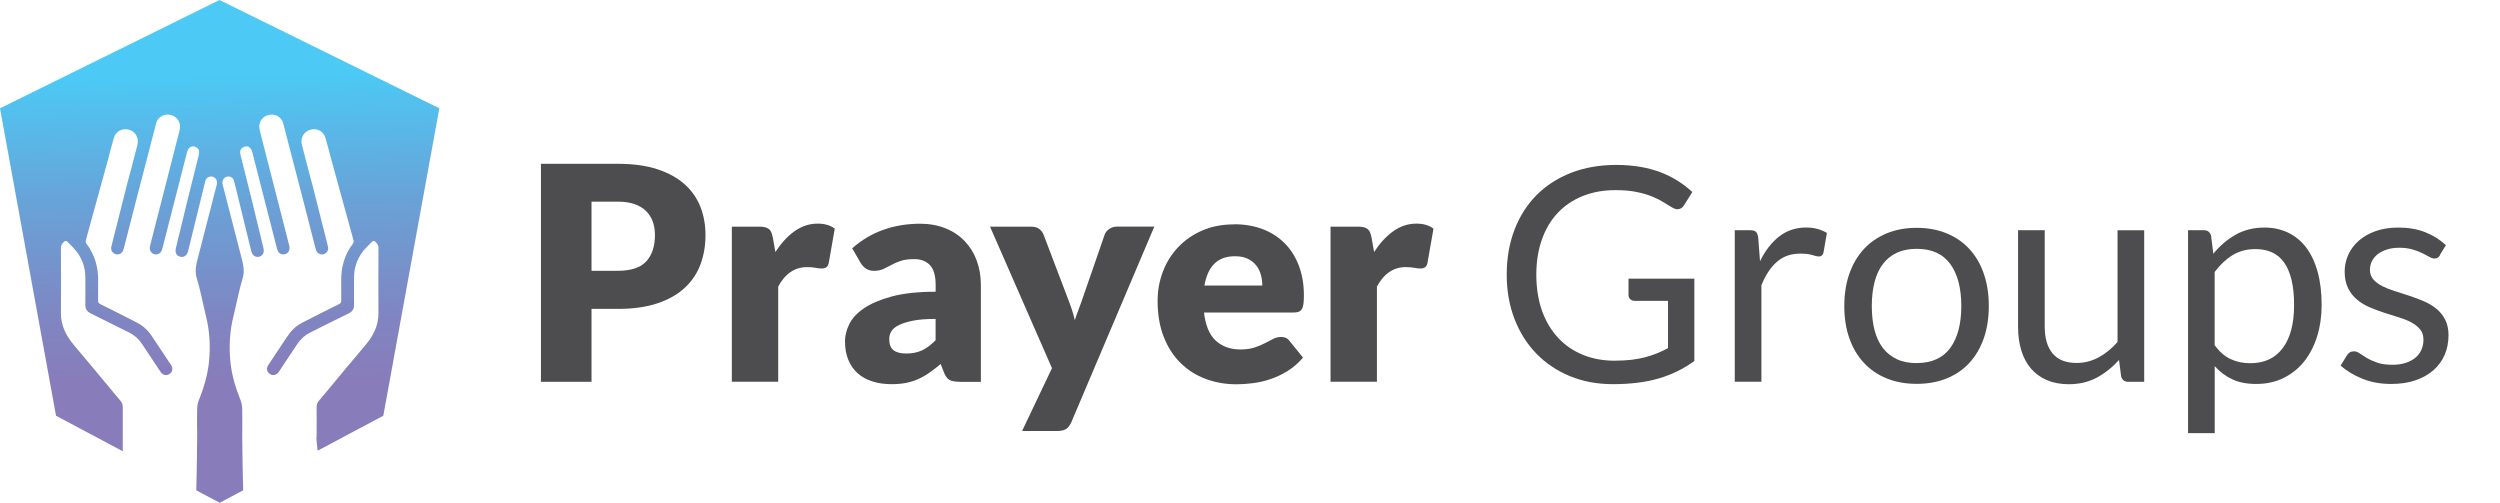
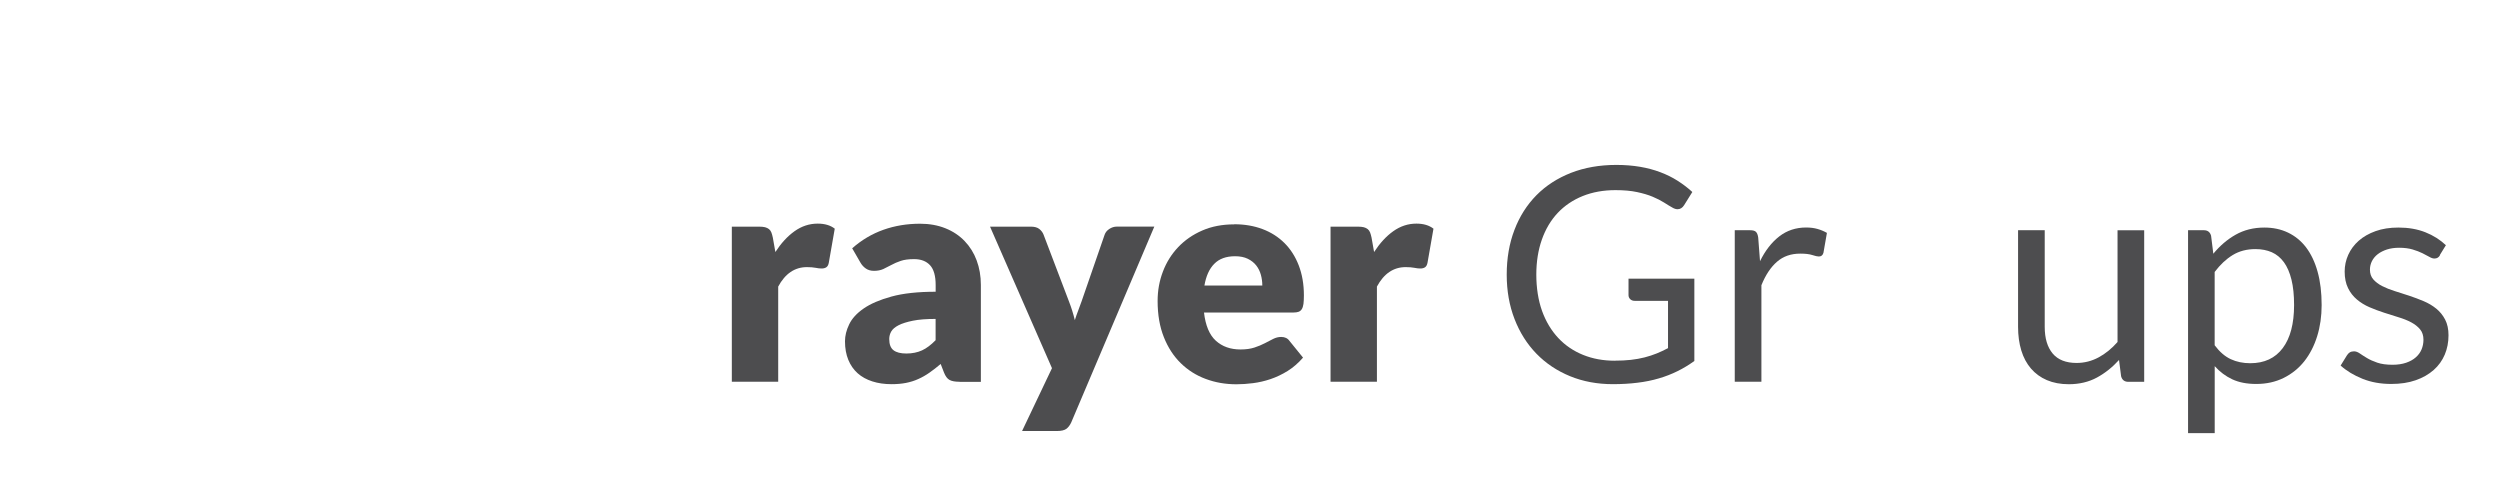
<svg xmlns="http://www.w3.org/2000/svg" id="Layer_1" data-name="Layer 1" viewBox="0 0 469 94.32">
  <defs>
    <style>
      .cls-1 {
        fill: url(#linear-gradient);
      }

      .cls-1, .cls-2, .cls-3 {
        stroke-width: 0px;
      }

      .cls-2 {
        fill: #4d4d4f;
      }

      .cls-3 {
        fill: none;
      }

      .cls-4 {
        clip-path: url(#clippath);
      }
    </style>
    <clipPath id="clippath">
-       <path class="cls-3" d="M41.18,0L0,20.32l10.51,57.67,12.52,6.66v-3.34c0-1.64-.01-3.29,0-4.93,0-.5-.15-.89-.48-1.26-.5-.56-.97-1.14-1.44-1.71-2.38-2.85-4.73-5.73-7.14-8.55-1.54-1.8-2.56-3.74-2.54-6.18.04-4.1,0-8.2,0-12.3,0-.44.71-1.49,1.14-1.09.42.4.84.81,1.23,1.23,1.47,1.57,2.22,3.43,2.21,5.59,0,1.69.02,3.39,0,5.08-.01.78.31,1.26,1,1.6,2.41,1.18,4.81,2.39,7.21,3.59,1,.5,1.81,1.21,2.42,2.15,1.15,1.75,2.31,3.48,3.47,5.22.41.62,1.09.79,1.64.43.63-.41.76-1.06.33-1.71-1.17-1.77-2.34-3.54-3.52-5.3-.72-1.08-1.61-2-2.76-2.59-2.32-1.21-4.67-2.38-7.01-3.54-.31-.15-.39-.33-.39-.65.02-1.19-.02-2.39.01-3.58.06-2.63-.61-5.01-2.21-7.12-.1-.13-.15-.37-.11-.53.16-.69.36-1.38.55-2.06,1.2-4.37,2.41-8.74,3.61-13.12.38-1.37.7-2.76,1.11-4.12.39-1.28,1.62-1.89,2.88-1.51,1.2.36,1.86,1.57,1.54,2.83-.35,1.34-.69,2.69-1.04,4.03-.35,1.31-.72,2.61-1.05,3.93-.63,2.47-1.25,4.94-1.87,7.42-.32,1.25-.65,2.5-.94,3.76-.14.62.22,1.18.81,1.36.6.18,1.22-.14,1.43-.75.09-.27.16-.54.23-.81.78-3.03,1.55-6.06,2.33-9.09.51-1.97,1.03-3.94,1.54-5.91.69-2.68,1.38-5.36,2.08-8.03.23-.87,1.04-1.51,1.91-1.58,1.71-.14,2.91,1.26,2.48,2.95-1.4,5.54-2.83,11.07-4.25,16.6-.44,1.7-.88,3.4-1.3,5.1-.23.95.45,1.72,1.36,1.54.61-.12.84-.6.98-1.14.87-3.41,1.75-6.83,2.62-10.24.67-2.61,1.33-5.23,2.01-7.85.07-.27.23-.56.43-.75.38-.36.9-.35,1.33-.06.43.28.59.72.45,1.31-.71,2.85-1.43,5.69-2.13,8.53-.74,3.02-1.47,6.05-2.2,9.08-.19.81.14,1.43.85,1.59.67.15,1.25-.26,1.44-1.03.15-.61.3-1.22.45-1.83.92-3.76,1.85-7.53,2.77-11.29.16-.67.71-1.02,1.38-.87.61.14.96.78.8,1.43-1.16,4.52-2.33,9.04-3.49,13.56-.34,1.32-.71,2.58-.28,4.02.71,2.37,1.16,4.83,1.75,7.24.69,2.78.83,5.6.55,8.44-.25,2.53-.98,4.93-1.92,7.28-.2.49-.28,1.06-.3,1.59-.04,1.58-.03,3.15,0,4.73,0,.25-.04,6.17-.17,10.54l4.4,2.34,4.4-2.34c-.13-4.37-.18-10.29-.18-10.54.02-1.58.03-3.15,0-4.73-.01-.53-.1-1.1-.3-1.59-.94-2.35-1.67-4.75-1.92-7.28-.28-2.84-.13-5.66.56-8.44.59-2.41,1.04-4.87,1.75-7.24.43-1.44.06-2.7-.28-4.02-1.16-4.52-2.33-9.04-3.49-13.56-.17-.65.19-1.29.79-1.43.67-.15,1.22.19,1.38.87.92,3.76,1.85,7.53,2.77,11.29.15.61.3,1.22.45,1.83.19.77.77,1.18,1.44,1.03.7-.16,1.04-.78.84-1.59-.73-3.03-1.46-6.05-2.2-9.08-.7-2.85-1.42-5.69-2.13-8.53-.15-.59.02-1.03.45-1.31.43-.28.95-.29,1.33.06.2.19.36.48.43.75.68,2.61,1.34,5.23,2.01,7.85.87,3.42,1.75,6.83,2.62,10.24.14.54.37,1.01.98,1.14.91.18,1.59-.59,1.36-1.54-.42-1.7-.87-3.4-1.3-5.1-1.42-5.53-2.85-11.06-4.25-16.6-.43-1.69.76-3.08,2.48-2.95.87.07,1.68.71,1.91,1.58.7,2.67,1.39,5.35,2.08,8.03.51,1.97,1.03,3.94,1.54,5.91.78,3.03,1.55,6.06,2.33,9.09.07.27.14.55.23.81.22.62.83.93,1.43.75.58-.17.95-.74.81-1.36-.29-1.26-.62-2.51-.94-3.76-.62-2.47-1.24-4.95-1.87-7.42-.34-1.31-.71-2.62-1.05-3.93-.35-1.34-.7-2.69-1.04-4.03-.33-1.26.33-2.47,1.54-2.83,1.26-.38,2.49.24,2.88,1.51.41,1.36.73,2.75,1.11,4.12,1.2,4.37,2.41,8.74,3.61,13.12.19.69.39,1.37.55,2.06.04.16-.01.4-.11.53-1.6,2.11-2.27,4.5-2.21,7.12.03,1.19,0,2.39.01,3.58,0,.32-.08.49-.39.65-2.35,1.16-4.69,2.33-7.01,3.54-1.16.6-2.04,1.51-2.76,2.59-1.18,1.77-2.35,3.53-3.52,5.3-.44.66-.3,1.31.33,1.71.55.36,1.23.18,1.64-.43,1.16-1.74,2.32-3.47,3.47-5.22.62-.94,1.42-1.65,2.42-2.15,2.4-1.2,4.8-2.41,7.22-3.59.69-.34,1.02-.82,1-1.6-.03-1.69,0-3.39,0-5.08,0-2.16.74-4.02,2.21-5.59.4-.42.81-.83,1.23-1.23.43-.4,1.14.65,1.14,1.09,0,4.1-.04,8.2,0,12.3.02,2.44-1,4.39-2.54,6.18-2.42,2.82-4.76,5.7-7.14,8.55-.48.57-.95,1.15-1.44,1.71-.33.37-.49.76-.48,1.26.02,1.64,0,3.29,0,4.93v.62c-.1,0,0,1.12.19,2.62l12.32-6.56,10.51-57.67L41.18,0Z" />
-     </clipPath>
+       </clipPath>
    <linearGradient id="linear-gradient" x1="0" y1="94.31" x2="1" y2="94.31" gradientTransform="translate(-5368.18 14.41) rotate(90) scale(57.36 -57.36)" gradientUnits="userSpaceOnUse">
      <stop offset="0" stop-color="#4cc9f5" />
      <stop offset=".4" stop-color="#68a3d8" />
      <stop offset=".78" stop-color="#7f86c2" />
      <stop offset="1" stop-color="#887cba" />
    </linearGradient>
  </defs>
  <g>
-     <path class="cls-2" d="M110.97,57.95v13.67h-9.49V30.73h14.43c2.88,0,5.36.34,7.42,1.02s3.77,1.62,5.11,2.82c1.34,1.2,2.32,2.61,2.96,4.24.64,1.63.95,3.39.95,5.28,0,2.04-.33,3.91-.98,5.61-.65,1.7-1.66,3.16-3,4.38-1.35,1.22-3.05,2.17-5.12,2.85-2.07.68-4.51,1.02-7.34,1.02h-4.94ZM110.97,50.8h4.94c2.47,0,4.25-.59,5.33-1.77,1.08-1.18,1.63-2.82,1.63-4.94,0-.94-.14-1.79-.42-2.55-.28-.77-.71-1.43-1.28-1.98-.57-.55-1.29-.98-2.16-1.28-.87-.3-1.9-.45-3.1-.45h-4.94v12.97Z" />
    <path class="cls-2" d="M137.29,71.62v-29.1h5.16c.43,0,.79.04,1.08.11.29.08.53.19.73.35.2.16.35.37.45.63.1.26.19.58.27.95l.48,2.72c1.07-1.65,2.26-2.95,3.59-3.9,1.33-.95,2.78-1.43,4.35-1.43,1.33,0,2.4.32,3.2.95l-1.12,6.4c-.07.39-.22.67-.45.83s-.52.24-.9.24c-.32,0-.69-.04-1.12-.13-.43-.08-.97-.13-1.63-.13-2.28,0-4.08,1.22-5.39,3.65v17.85h-8.7Z" />
    <path class="cls-2" d="M180.01,71.62c-.82,0-1.45-.11-1.87-.34-.42-.22-.77-.69-1.05-1.4l-.62-1.6c-.73.62-1.43,1.16-2.1,1.63s-1.37.87-2.09,1.19c-.72.33-1.49.57-2.3.73-.81.16-1.72.24-2.71.24-1.33,0-2.54-.17-3.62-.52-1.09-.35-2.01-.86-2.76-1.53s-1.34-1.52-1.75-2.52c-.41-1-.62-2.16-.62-3.48,0-1.03.26-2.09.79-3.18.52-1.09,1.43-2.08,2.72-2.97s3.03-1.64,5.22-2.24,4.95-.9,8.28-.9v-1.25c0-1.72-.35-2.96-1.05-3.72s-1.7-1.15-2.99-1.15c-1.03,0-1.87.11-2.53.34-.66.22-1.24.48-1.75.76-.52.28-1.02.53-1.5.76-.49.22-1.07.34-1.74.34-.6,0-1.11-.14-1.53-.43-.42-.29-.75-.65-1-1.08l-1.57-2.72c1.76-1.55,3.71-2.71,5.85-3.47,2.14-.76,4.44-1.14,6.89-1.14,1.76,0,3.34.29,4.76.86s2.61,1.37,3.59,2.39c.98,1.02,1.74,2.23,2.26,3.63.52,1.4.79,2.94.79,4.6v18.19h-3.99ZM170.02,66.32c1.12,0,2.1-.2,2.95-.59s1.69-1.03,2.55-1.91v-3.99c-1.74,0-3.17.11-4.29.34-1.12.23-2.01.51-2.67.85-.66.34-1.11.73-1.36,1.16-.25.43-.38.91-.38,1.42,0,1,.27,1.7.81,2.11.54.41,1.34.61,2.39.61Z" />
    <path class="cls-2" d="M201,79.17c-.26.58-.58,1-.95,1.28-.37.27-.97.41-1.8.41h-6.51l5.61-11.79-11.62-26.55h7.69c.67,0,1.2.15,1.57.45s.64.66.79,1.07l4.77,12.54c.45,1.16.81,2.32,1.09,3.48.19-.6.39-1.19.62-1.77.22-.58.44-1.17.65-1.77l4.32-12.49c.15-.43.44-.79.88-1.08.44-.29.91-.44,1.42-.44h7.02l-15.55,36.65Z" />
    <path class="cls-2" d="M231.54,42.07c1.93,0,3.69.3,5.29.9,1.6.6,2.97,1.47,4.12,2.61,1.15,1.14,2.05,2.54,2.69,4.2s.97,3.53.97,5.63c0,.66-.03,1.19-.08,1.6-.06.41-.16.74-.31.98-.15.24-.35.41-.6.5-.25.09-.58.14-.97.14h-16.78c.28,2.43,1.02,4.2,2.22,5.29,1.2,1.09,2.74,1.64,4.63,1.64,1.01,0,1.88-.12,2.61-.36s1.38-.51,1.95-.81c.57-.3,1.09-.57,1.57-.81.48-.24.98-.37,1.5-.37.69,0,1.22.25,1.57.76l2.53,3.12c-.9,1.03-1.87,1.87-2.9,2.51s-2.11,1.15-3.2,1.52c-1.09.37-2.19.62-3.28.76-1.09.14-2.14.21-3.13.21-2.04,0-3.95-.33-5.74-1-1.79-.66-3.35-1.65-4.69-2.96-1.34-1.31-2.4-2.94-3.17-4.88-.78-1.95-1.17-4.21-1.17-6.79,0-1.95.33-3.79,1-5.53.66-1.74,1.62-3.26,2.86-4.57,1.24-1.31,2.75-2.35,4.52-3.12,1.77-.77,3.76-1.15,5.99-1.15ZM231.7,48.07c-1.67,0-2.97.47-3.9,1.42-.94.94-1.55,2.31-1.85,4.08h10.86c0-.69-.09-1.37-.27-2.02-.18-.65-.47-1.24-.87-1.75s-.93-.93-1.58-1.25c-.66-.32-1.45-.48-2.39-.48Z" />
    <path class="cls-2" d="M249.61,71.62v-29.1h5.16c.43,0,.79.04,1.08.11.29.08.53.19.73.35s.35.37.45.63c.1.26.19.58.27.95l.48,2.72c1.07-1.65,2.26-2.95,3.59-3.9,1.33-.95,2.78-1.43,4.35-1.43,1.33,0,2.39.32,3.2.95l-1.12,6.4c-.08.39-.22.67-.45.83s-.52.24-.9.24c-.32,0-.69-.04-1.12-.13-.43-.08-.97-.13-1.63-.13-2.28,0-4.08,1.22-5.39,3.65v17.85h-8.7Z" />
  </g>
  <g>
    <path class="cls-2" d="M302.96,67.66c1.08,0,2.08-.05,2.99-.15s1.76-.26,2.57-.46c.8-.21,1.56-.45,2.27-.74.71-.29,1.42-.62,2.13-1v-8.87h-6.23c-.36,0-.64-.1-.86-.31-.21-.21-.32-.46-.32-.76v-3.09h12.35v15.44c-1.01.73-2.06,1.37-3.16,1.91-1.09.54-2.26,1-3.51,1.36-1.24.37-2.58.64-4,.81-1.42.18-2.97.27-4.63.27-2.92,0-5.59-.5-8.03-1.5-2.43-1-4.53-2.4-6.29-4.21s-3.13-3.97-4.11-6.5c-.98-2.53-1.47-5.3-1.47-8.34s.48-5.87,1.45-8.39c.96-2.53,2.34-4.69,4.12-6.5,1.79-1.81,3.95-3.2,6.48-4.2,2.54-.99,5.37-1.49,8.52-1.49,1.59,0,3.07.12,4.43.35,1.37.23,2.63.57,3.8,1.01,1.17.44,2.25.97,3.24,1.6.99.63,1.92,1.33,2.78,2.12l-1.54,2.47c-.32.51-.73.76-1.23.76-.3,0-.63-.1-.98-.31-.47-.26-.99-.58-1.57-.95-.58-.37-1.29-.73-2.12-1.08-.83-.35-1.82-.64-2.95-.88s-2.47-.36-4.03-.36c-2.26,0-4.31.37-6.15,1.11-1.83.74-3.4,1.8-4.69,3.17s-2.28,3.04-2.97,5c-.69,1.96-1.04,4.15-1.04,6.58s.36,4.81,1.08,6.81c.72,1.99,1.74,3.68,3.04,5.07s2.86,2.44,4.66,3.17,3.78,1.09,5.95,1.09Z" />
    <path class="cls-2" d="M325.44,71.62v-28.43h2.86c.54,0,.92.1,1.12.31.21.21.35.56.42,1.07l.34,4.43c.97-1.98,2.17-3.53,3.61-4.65,1.43-1.11,3.11-1.67,5.04-1.67.79,0,1.5.09,2.13.27.64.18,1.23.43,1.77.74l-.65,3.73c-.13.47-.42.7-.87.7-.26,0-.66-.09-1.21-.27s-1.3-.27-2.27-.27c-1.74,0-3.19.5-4.36,1.52-1.17,1.01-2.15,2.48-2.93,4.41v18.1h-5Z" />
-     <path class="cls-2" d="M359.57,42.74c2.08,0,3.95.35,5.63,1.04,1.67.69,3.1,1.67,4.27,2.95,1.17,1.27,2.07,2.81,2.69,4.62.63,1.81.94,3.82.94,6.05s-.31,4.27-.94,6.06-1.53,3.33-2.69,4.6c-1.17,1.27-2.59,2.25-4.27,2.93-1.67.68-3.55,1.02-5.63,1.02s-3.95-.34-5.63-1.02c-1.67-.68-3.1-1.66-4.28-2.93-1.18-1.27-2.09-2.81-2.72-4.6s-.95-3.82-.95-6.06.32-4.24.95-6.05c.64-1.8,1.54-3.34,2.72-4.62s2.61-2.25,4.28-2.95c1.67-.69,3.55-1.04,5.63-1.04ZM359.57,68.11c2.81,0,4.9-.94,6.29-2.82,1.38-1.88,2.08-4.5,2.08-7.87s-.69-6.02-2.08-7.91-3.48-2.83-6.29-2.83c-1.42,0-2.66.24-3.71.73-1.05.49-1.92,1.19-2.62,2.11-.7.92-1.23,2.04-1.57,3.38-.35,1.34-.52,2.85-.52,4.53s.17,3.19.52,4.52c.35,1.33.87,2.45,1.57,3.35.7.91,1.58,1.6,2.62,2.09,1.05.49,2.28.73,3.71.73Z" />
    <path class="cls-2" d="M383.59,43.19v18.13c0,2.15.5,3.82,1.49,5,.99,1.18,2.49,1.77,4.49,1.77,1.46,0,2.83-.35,4.12-1.04s2.48-1.66,3.56-2.89v-20.96h5v28.43h-2.98c-.71,0-1.16-.35-1.35-1.04l-.39-3.06c-1.24,1.37-2.62,2.47-4.15,3.3s-3.29,1.25-5.28,1.25c-1.55,0-2.92-.26-4.11-.77-1.19-.51-2.18-1.24-2.99-2.18-.8-.94-1.41-2.07-1.81-3.4s-.6-2.8-.6-4.41v-18.13h5Z" />
    <path class="cls-2" d="M410.48,81.25v-38.06h2.97c.71,0,1.16.35,1.35,1.04l.42,3.37c1.22-1.48,2.6-2.67,4.17-3.56s3.36-1.35,5.4-1.35c1.63,0,3.11.31,4.43.94s2.46,1.55,3.4,2.78c.93,1.23,1.66,2.75,2.16,4.56.51,1.82.76,3.9.76,6.26,0,2.1-.28,4.05-.84,5.85s-1.37,3.37-2.41,4.69c-1.05,1.32-2.33,2.36-3.86,3.12-1.53.76-3.24,1.14-5.15,1.14-1.76,0-3.26-.29-4.5-.87-1.24-.58-2.34-1.4-3.3-2.47v12.57h-5ZM423.13,46.73c-1.63,0-3.05.37-4.28,1.12-1.23.75-2.35,1.81-3.38,3.17v13.75c.92,1.23,1.92,2.1,3.02,2.61,1.09.51,2.32.76,3.66.76,2.64,0,4.67-.94,6.09-2.83s2.13-4.58,2.13-8.08c0-1.85-.16-3.44-.49-4.77-.33-1.33-.8-2.42-1.42-3.27s-1.38-1.47-2.27-1.87c-.9-.39-1.92-.59-3.06-.59Z" />
    <path class="cls-2" d="M457.74,47.88c-.22.41-.57.62-1.04.62-.28,0-.6-.1-.95-.31-.36-.21-.79-.43-1.31-.69-.51-.25-1.13-.49-1.84-.7-.71-.21-1.55-.32-2.53-.32-.84,0-1.6.11-2.27.32-.67.22-1.25.51-1.73.88-.48.37-.84.81-1.09,1.3-.25.5-.38,1.03-.38,1.61,0,.73.21,1.34.63,1.82s.98.91,1.67,1.26,1.48.67,2.36.94c.88.27,1.78.56,2.71.87.93.31,1.83.65,2.71,1.02.88.37,1.67.84,2.36,1.4.69.56,1.25,1.25,1.67,2.06.42.81.63,1.79.63,2.93,0,1.31-.23,2.52-.7,3.63s-1.16,2.08-2.08,2.89c-.92.81-2.04,1.46-3.37,1.92-1.33.47-2.86.7-4.6.7-1.98,0-3.78-.32-5.39-.97-1.61-.65-2.98-1.47-4.1-2.48l1.18-1.91c.15-.24.33-.43.53-.56.21-.13.48-.2.81-.2s.69.13,1.07.39c.37.26.83.55,1.36.87s1.18.61,1.94.87,1.71.39,2.85.39c.97,0,1.82-.13,2.55-.38.73-.25,1.34-.59,1.82-1.02.49-.43.85-.93,1.08-1.49.23-.56.35-1.16.35-1.8,0-.79-.21-1.44-.63-1.95s-.98-.95-1.67-1.32-1.48-.68-2.37-.95-1.8-.56-2.72-.86c-.93-.3-1.83-.64-2.72-1.02-.89-.38-1.68-.87-2.37-1.45-.69-.58-1.25-1.29-1.67-2.15s-.63-1.88-.63-3.1c0-1.08.22-2.13.67-3.13.45-1,1.1-1.88,1.96-2.64s1.92-1.36,3.17-1.81c1.25-.45,2.68-.67,4.29-.67,1.87,0,3.55.29,5.04.88s2.77,1.4,3.86,2.43l-1.12,1.82Z" />
  </g>
  <rect class="cls-3" y="0" width="431.86" height="94.32" />
  <g class="cls-4">
    <rect class="cls-1" x="-.91" y="-.79" width="84.18" height="95.9" transform="translate(-.91 .81) rotate(-1.12)" />
  </g>
</svg>